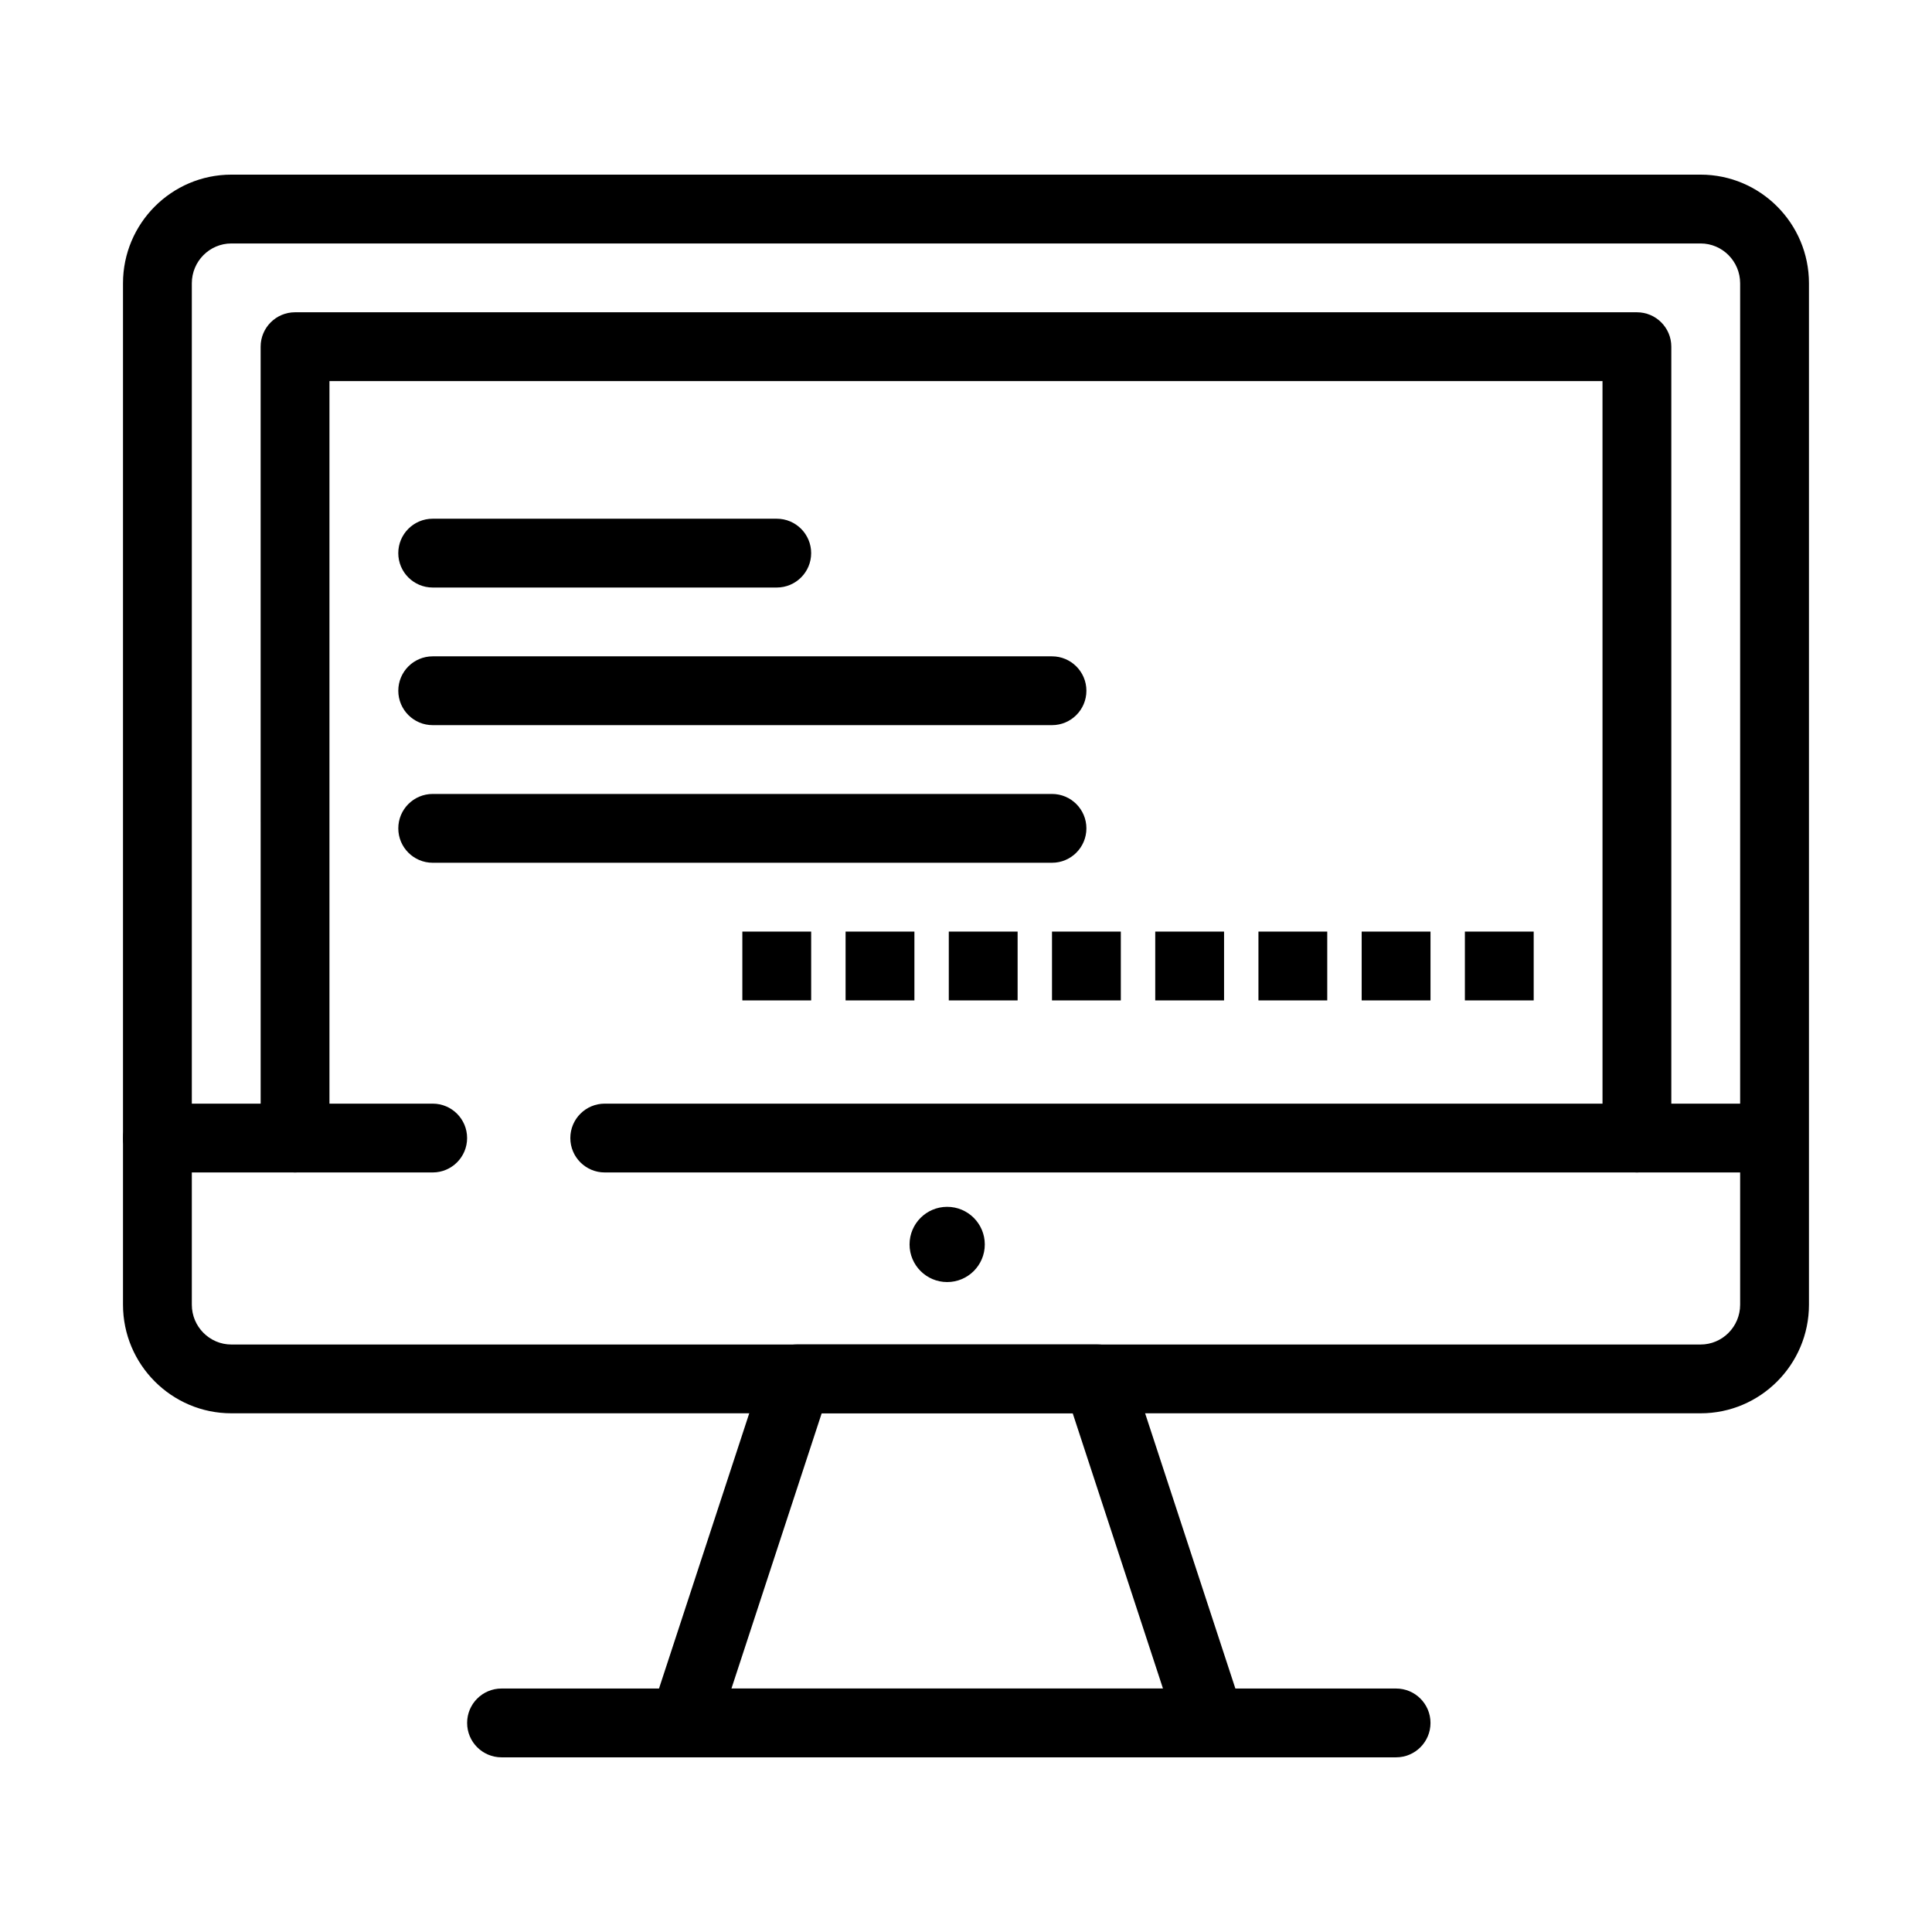
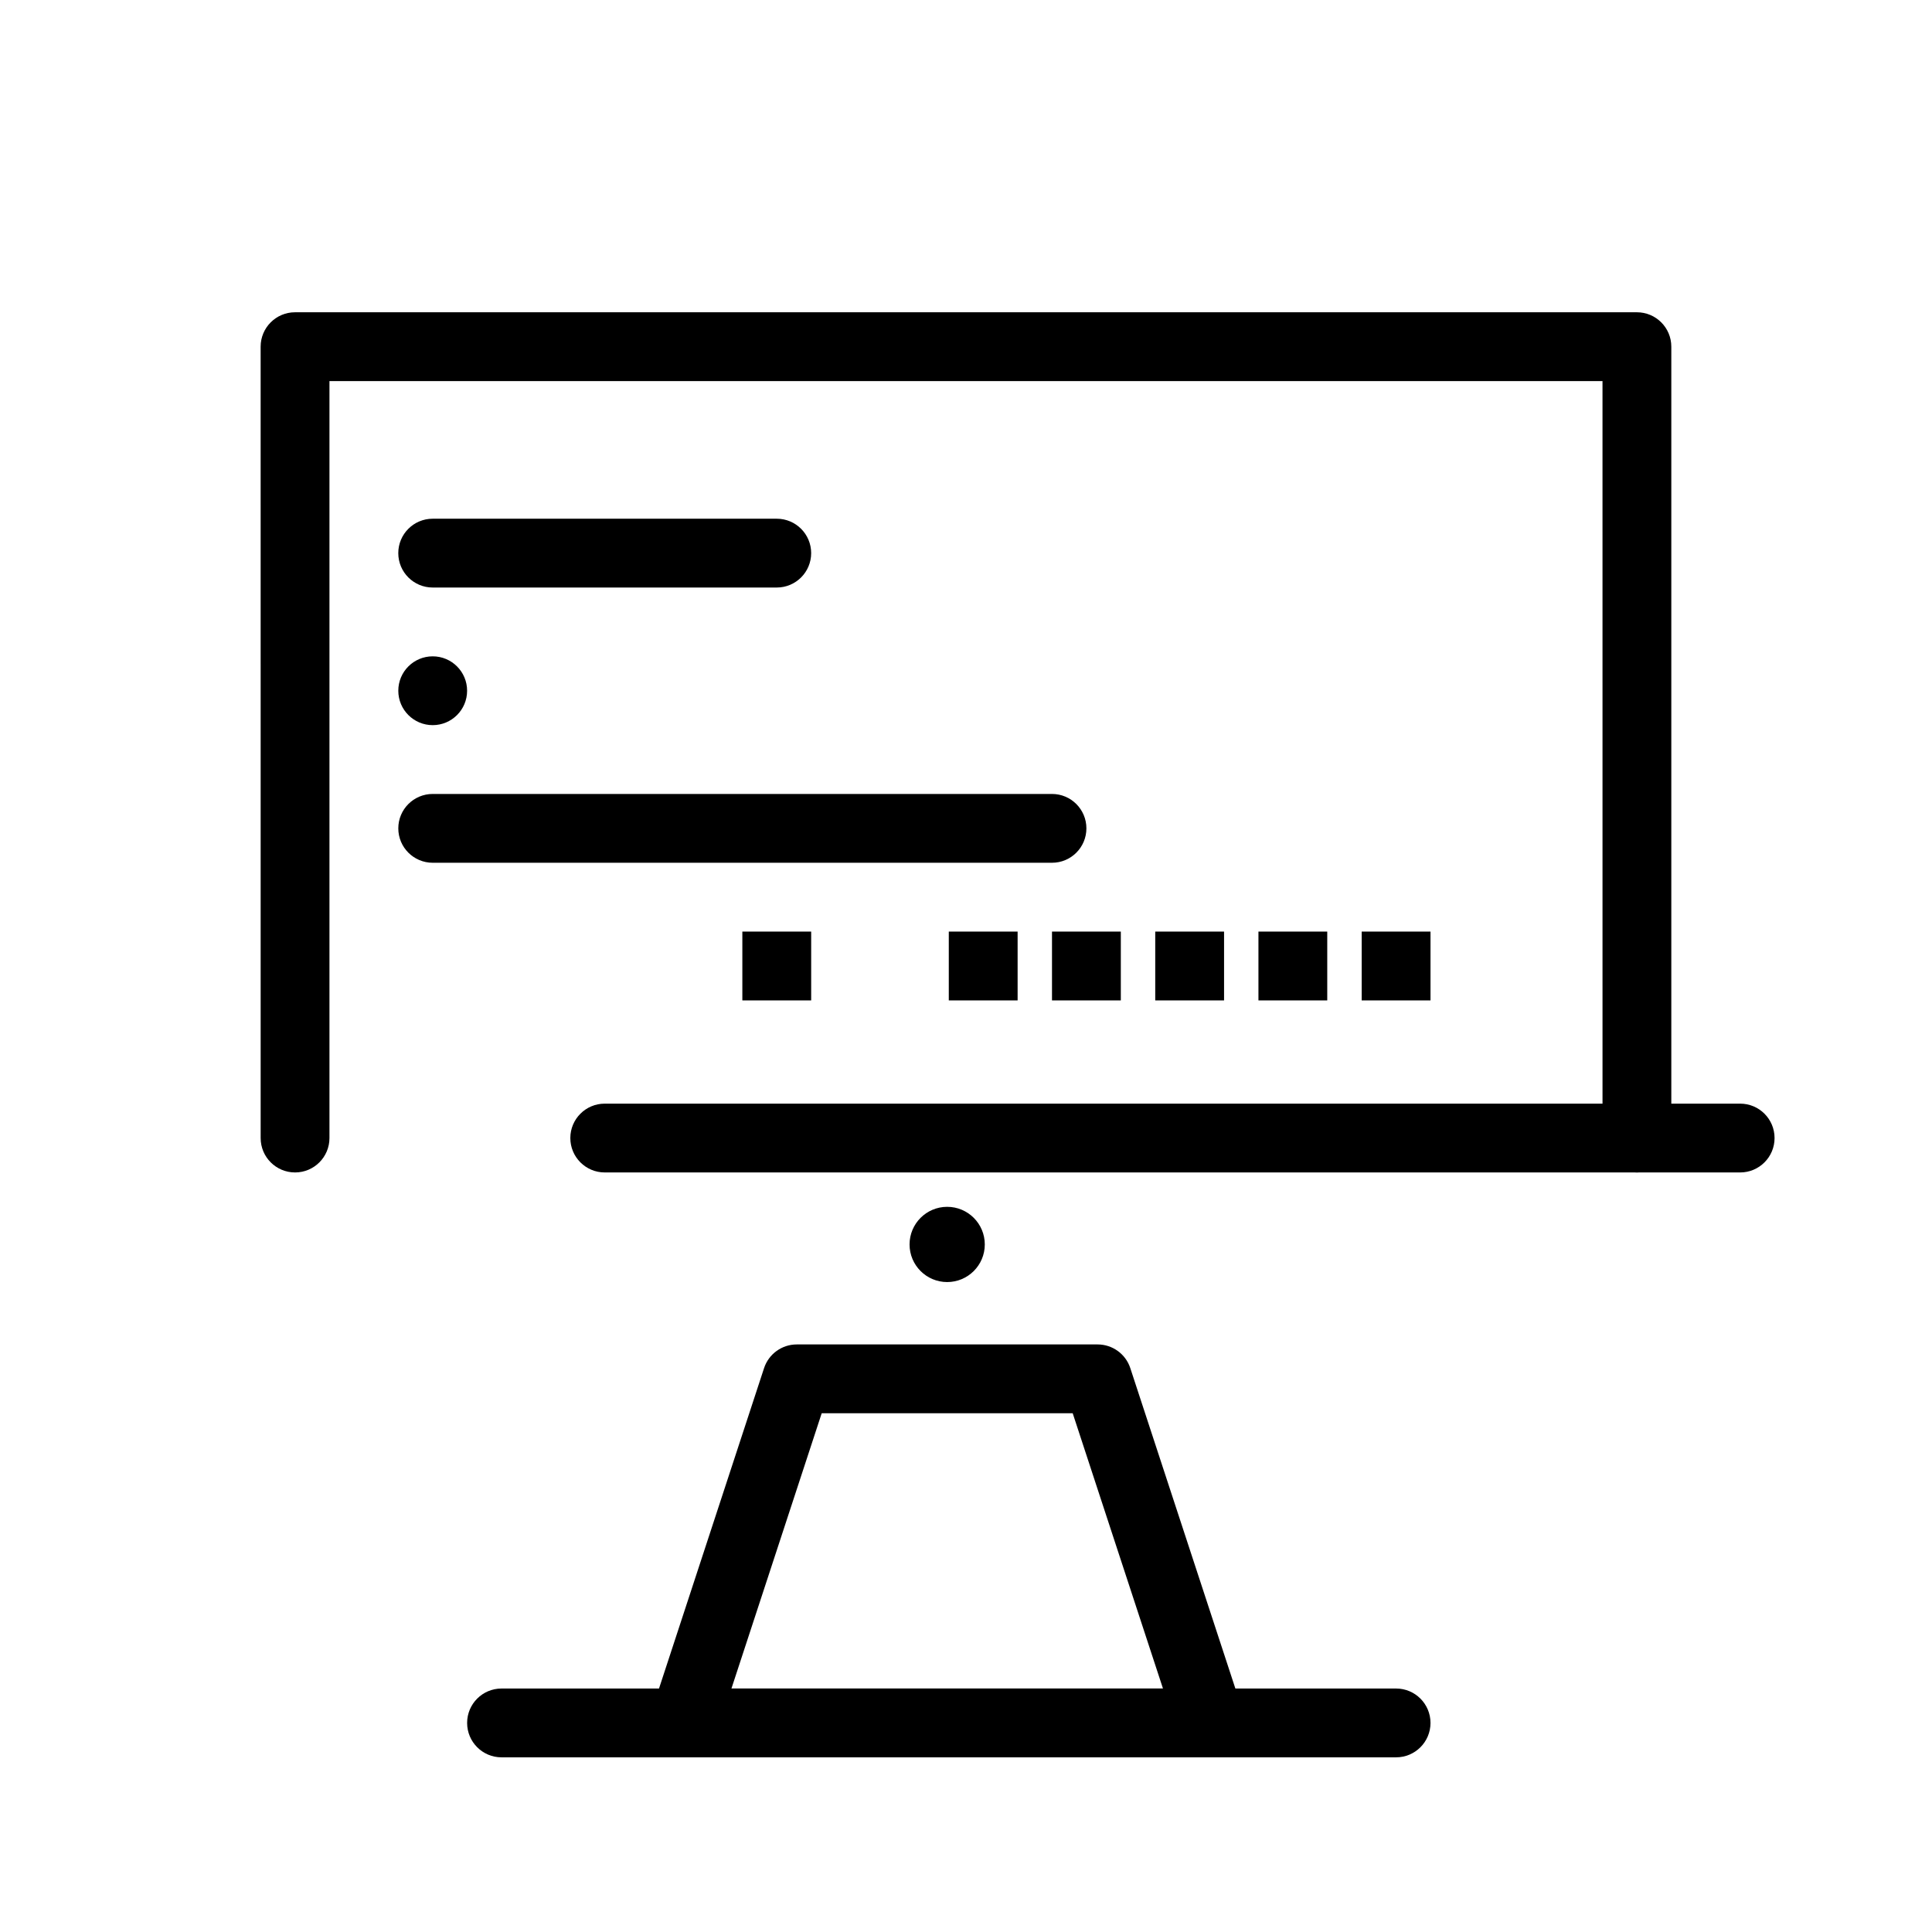
<svg xmlns="http://www.w3.org/2000/svg" fill="#000000" width="800px" height="800px" version="1.1" viewBox="144 144 512 512">
  <g>
    <path d="m464.8 609.71h-0.02-139.53c-2.922 0-5.668-1.402-7.383-3.769-1.715-2.367-2.191-5.414-1.281-8.191l29.898-91.184c1.23-3.746 4.723-6.277 8.664-6.277h79.73c3.941 0 7.438 2.531 8.664 6.277l29.715 90.617c0.426 1.055 0.656 2.203 0.656 3.406 0 5.039-4.078 9.121-9.113 9.121zm-126.96-18.234h114.36l-23.922-72.945h-66.52z" />
    <path d="m404.98 473.79c0 5.504-4.465 9.969-9.969 9.969s-9.969-4.465-9.969-9.969c0-5.504 4.465-9.969 9.969-9.969s9.969 4.465 9.969 9.969" />
    <path d="m513.98 609.71h-237.07c-5.035 0-9.117-4.082-9.117-9.117s4.082-9.117 9.117-9.117h237.07c5.035 0 9.117 4.082 9.117 9.117s-4.082 9.117-9.117 9.117z" />
-     <path d="m258.67 454.71h-72.945c-5.035 0-9.117-4.082-9.117-9.117s4.082-9.117 9.117-9.117h72.945c5.035 0 9.117 4.082 9.117 9.117s-4.082 9.117-9.117 9.117z" />
    <path d="m605.16 454.71h-300.9c-5.035 0-9.117-4.082-9.117-9.117s4.082-9.117 9.117-9.117h300.9c5.035 0 9.117 4.082 9.117 9.117 0.004 5.035-4.082 9.117-9.117 9.117z" />
-     <path d="m594.67 518.54h-389.35c-15.836 0-28.723-12.914-28.723-28.789v-270.68c0-15.875 12.883-28.789 28.723-28.789h389.35c15.836 0 28.723 12.914 28.723 28.789v270.68c0 15.875-12.887 28.789-28.723 28.789zm-389.35-310.02c-5.781 0-10.484 4.734-10.484 10.555v270.68c0 5.82 4.703 10.555 10.484 10.555h389.35c5.781 0 10.484-4.734 10.484-10.555v-270.68c0-5.82-4.703-10.555-10.484-10.555z" />
    <path d="m349.85 299.7h-91.184c-5.035 0-9.117-4.082-9.117-9.117 0-5.035 4.082-9.117 9.117-9.117h91.184c5.035 0 9.117 4.082 9.117 9.117 0.004 5.035-4.082 9.117-9.117 9.117z" />
-     <path d="m422.79 336.17h-164.12c-5.035 0-9.117-4.082-9.117-9.117 0-5.035 4.082-9.117 9.117-9.117h164.12c5.035 0 9.117 4.082 9.117 9.117 0.004 5.035-4.082 9.117-9.117 9.117z" />
+     <path d="m422.79 336.17h-164.12c-5.035 0-9.117-4.082-9.117-9.117 0-5.035 4.082-9.117 9.117-9.117c5.035 0 9.117 4.082 9.117 9.117 0.004 5.035-4.082 9.117-9.117 9.117z" />
    <path d="m422.79 372.64h-164.12c-5.035 0-9.117-4.082-9.117-9.117s4.082-9.117 9.117-9.117h164.12c5.035 0 9.117 4.082 9.117 9.117 0.004 5.035-4.082 9.117-9.117 9.117z" />
    <path d="m340.73 390.88h18.238v18.238h-18.238z" />
-     <path d="m368.09 390.88h18.238v18.238h-18.238z" />
    <path d="m395.44 390.88h18.238v18.238h-18.238z" />
    <path d="m422.79 390.88h18.238v18.238h-18.238z" />
    <path d="m450.15 390.88h18.238v18.238h-18.238z" />
    <path d="m477.5 390.88h18.234v18.238h-18.234z" />
    <path d="m504.86 390.88h18.238v18.238h-18.238z" />
-     <path d="m532.21 390.88h18.234v18.238h-18.234z" />
    <path d="m577.8 454.71c-5.035 0-9.117-4.082-9.117-9.117l-0.004-200.6h-337.37v200.6c0 5.035-4.082 9.117-9.117 9.117-5.035 0-9.117-4.082-9.117-9.117l-0.004-209.72c0-5.035 4.082-9.117 9.117-9.117h355.61c5.035 0 9.117 4.082 9.117 9.117v209.72c0.004 5.035-4.078 9.117-9.113 9.117z" />
  </g>
</svg>